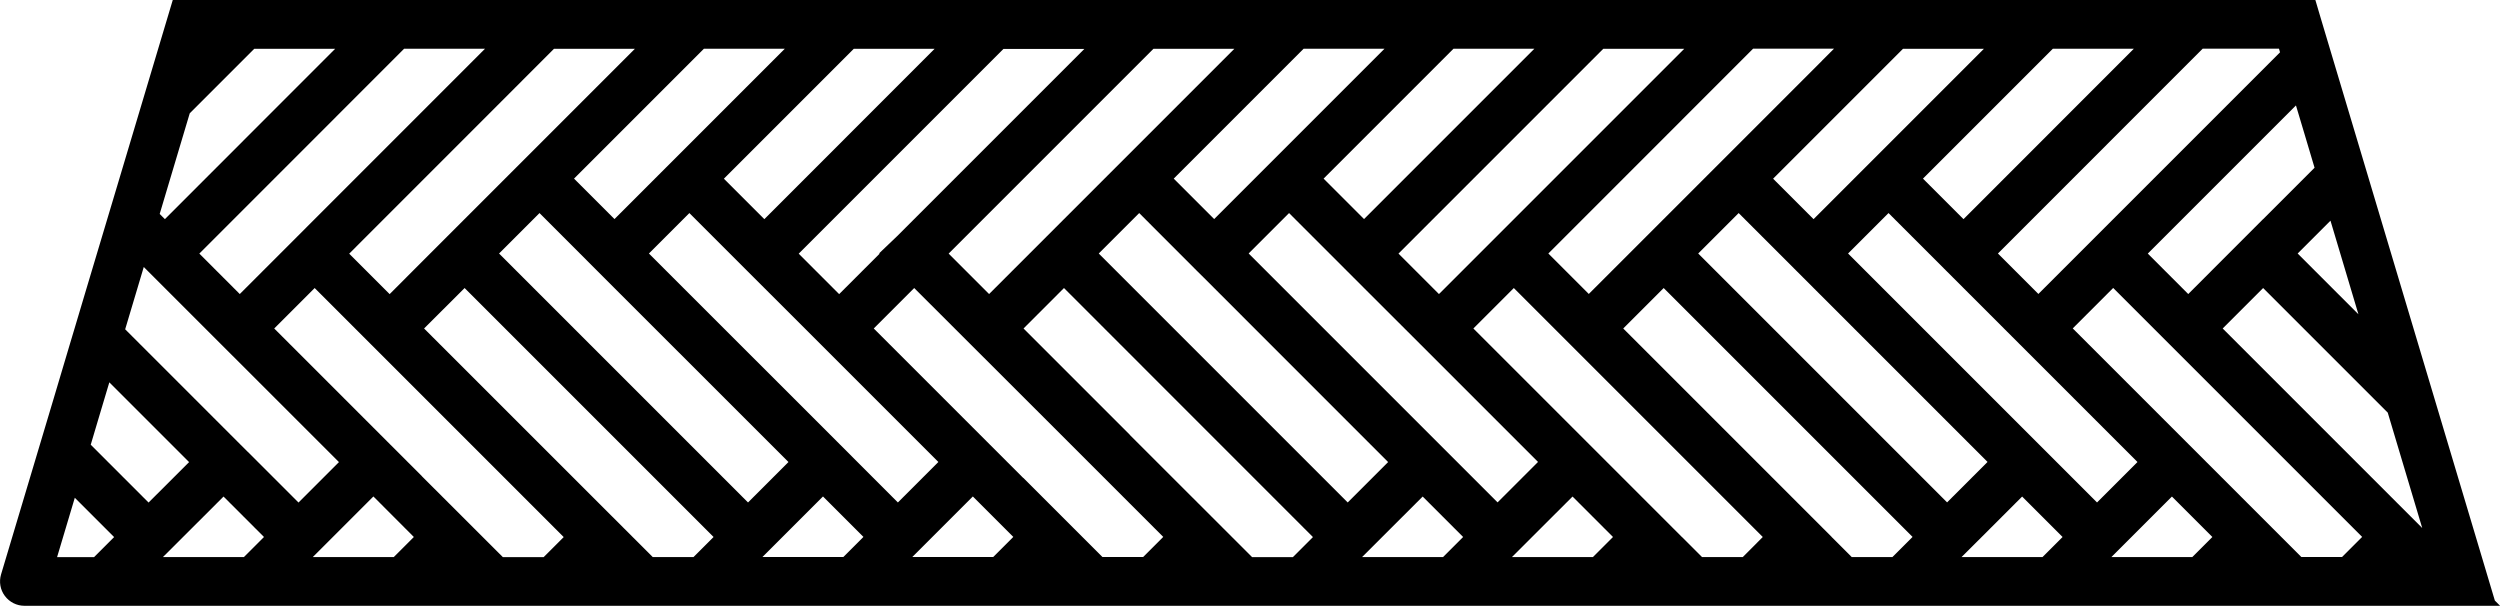
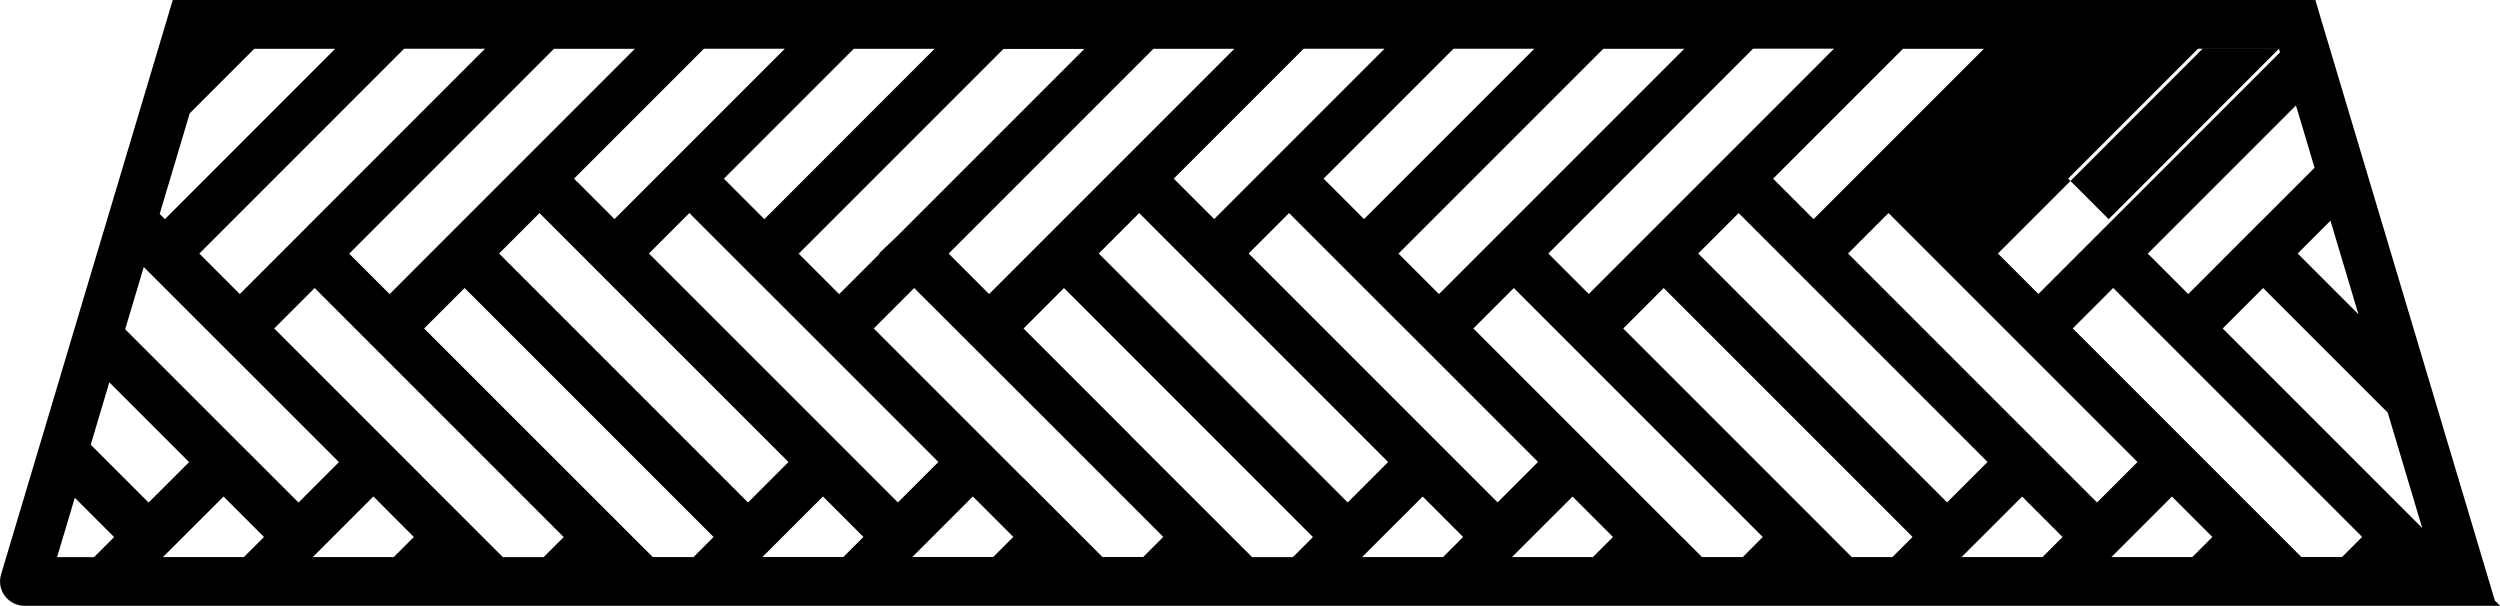
<svg xmlns="http://www.w3.org/2000/svg" id="Layer_2" data-name="Layer 2" viewBox="0 0 307.78 74.58">
  <g id="Layer_1-2" data-name="Layer 1">
-     <path d="M307.15,73.95l-1.18-3.95-14.24-47.64h0s-.34-1.14-.34-1.14l-5.69-19.02-.65-2.2H21.27l-3.22,10.77h0s-.23.77-.23.77l-3.39,11.34h0s-1.52,5.08-1.52,5.08l-2.32,7.75h0s-1.3,4.36-1.3,4.36l-.65,2.17h0s-2.04,6.85-2.04,6.85L.13,70.72c-.27.91-.1,1.89.47,2.65.57.76,1.46,1.21,2.41,1.21h304.78l-.63-.63ZM51.94,58.62l-1.73-1.73h0s-2.52-2.52-2.52-2.52l-1.73-1.73h0s-12.2-12.2-12.2-12.2l4.98-4.98,4.98,4.98h0s1.92,1.92,1.92,1.92l2.33,2.33h0l21.43,21.43-2.47,2.47h-5.02l-9.97-9.96ZM12.05,51.79l1.41-4.72,9.82,9.82-4.99,4.98-7.12-7.12.88-2.96ZM258.17,61.86l-2.49-2.49-2.49-2.49h0l-3.16-3.16-1.09-1.09h0l-15.32-15.32-6.1-6.1,4.98-4.98,8.53,8.53,5.68,5.68h0l.8.8,3.44,3.44h0l12.2,12.2-4.98,4.98ZM115.52,56.88l-4.98,4.98-9.22-9.23h0s-21.43-21.42-21.43-21.42l4.98-4.98,4.93,4.93h0s1.84,1.84,1.84,1.84l.33.33.09.09,7.41,7.4,8.46,8.46,7.59,7.59ZM30.52,55.65h0s-15.11-15.11-15.11-15.11l2.29-7.67,2.6,2.6h0l4.98,4.98h0s16.45,16.44,16.45,16.44l-4.98,4.98-6.22-6.22ZM61.44,31.21l4.98-4.98,9.22,9.23h0s21.43,21.42,21.43,21.42l-4.98,4.98-30.65-30.65ZM170.9,56.88l-4.98,4.98-30.65-30.65,4.98-4.98,7.1,7.11.89.88h0l22.66,22.67ZM153.72,31.21l4.98-4.98,4.98,4.98h0s1.88,1.88,1.88,1.88l2.36,2.36h0s6.82,6.81,6.82,6.81l14.61,14.61-4.98,4.98-30.65-30.65ZM214.05,26.23l4.98,4.98h0l25.66,25.66-4.98,4.98-30.64-30.64,4.98-4.98ZM298.21,65.01l-24.57-24.57,4.98-4.98,15.34,15.34,4.25,14.22ZM278.62,26.97l-9.22,9.23-4.98-4.98,18.24-18.24,1.06,3.54,1.23,4.13-6.33,6.33h0ZM224.33,7.46l-14.53,14.53h0s-9.22,9.22-9.22,9.22h0s-4.76,4.76-4.76,4.76l-.22.22-4.98-4.98,25.21-25.22h9.96l-1.46,1.46ZM177.23,36.12l-.08.08-4.98-4.98,25.21-25.21h9.97l-30.12,30.12ZM131,26.97h0l-9.23,9.23-4.98-4.98,25.21-25.21h9.96l-20.97,20.97ZM127.02,12.5l-14.47,14.47h0s-2.1,2.1-2.1,2.1l-2.21,2.11.05.05-4.98,4.98-4.98-4.98,25.21-25.21h9.96l-6.5,6.5ZM76.39,7.78l-14.21,14.21h0s-5.53,5.53-5.53,5.53l-3.7,3.7h0l-4.9,4.91-.08.08-4.69-4.69-.29-.29,25.21-25.22h9.96l-1.78,1.78ZM29.52,36.2l-4.98-4.98L49.75,6h9.96l-30.19,30.2ZM53.2,41.43l-.99-.99,4.99-4.98,30.65,30.65-2.47,2.47h-5.02l-27.16-27.15ZM125.97,58.84l-6.2-6.2h0s-11.87-11.87-11.87-11.87l-.33-.33,4.98-4.98,7.96,7.95,7.97,7.96,14.73,14.73h0s-2.47,2.47-2.47,2.47h-5.02l-9.74-9.74ZM139.09,53.52l-13.08-13.08,4.98-4.98,30.65,30.66-2.47,2.47h-5.02l-15.07-15.06ZM207.06,66.11l-9.23-9.23h0s-16.44-16.44-16.44-16.44l4.98-4.98,4.98,4.98h0s25.67,25.67,25.67,25.67h0s-2.46,2.47-2.46,2.47h-5.02l-2.47-2.47ZM225.51,66.11l-25.67-25.67,4.98-4.98,15.33,15.33,15.31,15.31-2.48,2.48h-5.01l-2.47-2.47ZM275.9,61.15l-4.27-4.27h0l-3.16-3.16-1.09-1.09h0l-12.2-12.2,4.98-4.98,30.65,30.65-2.47,2.47h-5.02l-7.43-7.43ZM290.35,38.69l-7.48-7.48,4.04-4.04,3.44,11.52ZM280.57,6l.13.44-29.75,29.75-4.98-4.98,25.21-25.22h9.39ZM262.7,6l-20.7,20.71-.27.27-4.99-4.99,10.16-10.16,5.83-5.83h9.97ZM244.25,6l-19.09,19.09-1.89,1.89-4.98-4.98,15.99-15.99h9.96ZM188.9,6l-20.97,20.97-4.98-4.98,15.99-15.99h9.96ZM170.45,6l-15.99,15.99h0l-4.98,4.98-4.98-4.98,15.99-15.99h9.96ZM115.07,6l-15.59,15.6-5.38,5.38-4.98-4.98,15.99-15.99h9.96ZM96.62,6l-20.97,20.97-4.98-4.98,15.99-15.99h9.96ZM41.27,6l-20.7,20.71-.27.27-.64-.64,1.05-3.52,2.65-8.87,7.94-7.94h9.97ZM7.03,68.58l2.18-7.3,4.84,4.84-2.47,2.47h-4.55ZM20.06,68.58l4.96-4.95,2.5-2.5,4.98,4.98-2.47,2.47h-9.96ZM38.51,68.58l2.72-2.72,4.74-4.74.83.83,4.15,4.16h0s-2.47,2.47-2.47,2.47h-9.96ZM93.86,68.58l2.72-2.72,4.74-4.74,4.98,4.98-2.47,2.47h-9.96ZM112.31,68.58l2.72-2.72,4.74-4.74.88.88,4.1,4.1-1.02,1.02-1.45,1.45h-9.96ZM167.69,68.58l7.46-7.45.96.96,4.02,4.02-2.47,2.47h-9.96ZM186.14,68.58l7.46-7.45,4.98,4.98-2.47,2.47h-9.96ZM241.49,68.58l.06-.06,2.42-2.41h0s4.98-4.98,4.98-4.98l4.98,4.98-2.47,2.47h-9.96ZM259.94,68.58l.12-.12,2.35-2.35h0s4.98-4.98,4.98-4.98l4.98,4.98-2.47,2.47h-9.96Z" />
+     <path d="M307.15,73.95l-1.18-3.95-14.24-47.64h0s-.34-1.14-.34-1.14l-5.69-19.02-.65-2.2H21.27l-3.22,10.77h0s-.23.77-.23.77l-3.39,11.34h0s-1.52,5.08-1.52,5.08l-2.32,7.75h0s-1.3,4.36-1.3,4.36l-.65,2.17h0s-2.04,6.85-2.04,6.85L.13,70.72c-.27.91-.1,1.89.47,2.65.57.76,1.46,1.21,2.41,1.21h304.78l-.63-.63ZM51.94,58.62l-1.73-1.73h0s-2.52-2.52-2.52-2.52l-1.73-1.73h0s-12.2-12.2-12.2-12.2l4.98-4.98,4.98,4.98h0s1.92,1.92,1.92,1.92l2.33,2.33h0l21.43,21.43-2.47,2.47h-5.02l-9.97-9.96ZM12.05,51.79l1.41-4.72,9.82,9.82-4.99,4.98-7.12-7.12.88-2.96ZM258.17,61.86l-2.49-2.49-2.49-2.49h0l-3.16-3.16-1.09-1.09h0l-15.32-15.32-6.1-6.1,4.98-4.98,8.53,8.53,5.68,5.68h0l.8.8,3.44,3.44h0l12.2,12.2-4.98,4.98ZM115.52,56.88l-4.98,4.98-9.22-9.23h0s-21.43-21.42-21.43-21.42l4.98-4.98,4.93,4.93h0s1.84,1.84,1.84,1.84l.33.33.09.09,7.41,7.4,8.46,8.46,7.59,7.59ZM30.52,55.65h0s-15.11-15.11-15.11-15.11l2.29-7.67,2.6,2.6h0l4.98,4.98h0s16.45,16.44,16.45,16.44l-4.98,4.98-6.22-6.22ZM61.44,31.21l4.98-4.98,9.22,9.23h0s21.43,21.42,21.43,21.42l-4.98,4.98-30.65-30.65ZM170.9,56.88l-4.98,4.98-30.65-30.65,4.98-4.98,7.1,7.11.89.88h0l22.66,22.67ZM153.72,31.21l4.98-4.98,4.98,4.98h0s1.88,1.88,1.88,1.88l2.36,2.36h0s6.82,6.81,6.82,6.81l14.61,14.61-4.98,4.98-30.65-30.65ZM214.05,26.23l4.98,4.98h0l25.66,25.66-4.98,4.98-30.64-30.64,4.98-4.98ZM298.21,65.01l-24.57-24.57,4.98-4.98,15.34,15.34,4.25,14.22ZM278.62,26.97l-9.22,9.23-4.98-4.98,18.24-18.24,1.06,3.54,1.23,4.13-6.33,6.33h0ZM224.33,7.46l-14.53,14.53h0s-9.22,9.22-9.22,9.22h0s-4.76,4.76-4.76,4.76l-.22.22-4.98-4.98,25.21-25.22h9.96l-1.46,1.46ZM177.23,36.12l-.08.08-4.98-4.98,25.21-25.21h9.97l-30.12,30.12ZM131,26.97h0l-9.23,9.23-4.98-4.98,25.21-25.21h9.96l-20.97,20.97ZM127.02,12.5l-14.47,14.47h0s-2.1,2.1-2.1,2.1l-2.21,2.11.05.05-4.98,4.98-4.98-4.98,25.21-25.21h9.96l-6.5,6.5ZM76.39,7.78l-14.21,14.21h0s-5.53,5.53-5.53,5.53l-3.7,3.7h0l-4.9,4.91-.08.08-4.69-4.69-.29-.29,25.21-25.22h9.96l-1.78,1.78ZM29.52,36.2l-4.98-4.98L49.75,6h9.96l-30.19,30.2ZM53.2,41.43l-.99-.99,4.99-4.98,30.65,30.65-2.47,2.47h-5.02l-27.16-27.15ZM125.97,58.84l-6.2-6.2h0s-11.87-11.87-11.87-11.87l-.33-.33,4.98-4.98,7.96,7.95,7.97,7.96,14.73,14.73h0s-2.47,2.47-2.47,2.47h-5.02l-9.74-9.74ZM139.09,53.52l-13.08-13.08,4.98-4.98,30.65,30.66-2.47,2.47h-5.02l-15.07-15.06ZM207.06,66.11l-9.23-9.23h0s-16.44-16.44-16.44-16.44l4.98-4.98,4.98,4.98h0s25.67,25.67,25.67,25.67h0s-2.46,2.47-2.46,2.47h-5.02l-2.47-2.47ZM225.51,66.11l-25.67-25.67,4.98-4.98,15.33,15.33,15.31,15.31-2.48,2.48h-5.01l-2.47-2.47ZM275.9,61.15l-4.27-4.27h0l-3.16-3.16-1.09-1.09h0l-12.2-12.2,4.98-4.98,30.65,30.65-2.47,2.47h-5.02l-7.43-7.43ZM290.35,38.69l-7.48-7.48,4.04-4.04,3.44,11.52ZM280.57,6l.13.44-29.75,29.75-4.98-4.98,25.21-25.22h9.39Zl-20.7,20.71-.27.27-4.99-4.99,10.16-10.16,5.83-5.83h9.97ZM244.25,6l-19.09,19.09-1.89,1.89-4.98-4.98,15.99-15.99h9.96ZM188.9,6l-20.97,20.97-4.98-4.98,15.99-15.99h9.96ZM170.45,6l-15.99,15.99h0l-4.98,4.98-4.98-4.98,15.99-15.99h9.96ZM115.07,6l-15.59,15.6-5.38,5.38-4.98-4.98,15.99-15.99h9.96ZM96.62,6l-20.97,20.97-4.98-4.98,15.99-15.99h9.96ZM41.27,6l-20.7,20.71-.27.27-.64-.64,1.05-3.52,2.65-8.87,7.94-7.94h9.97ZM7.03,68.58l2.18-7.3,4.84,4.84-2.47,2.47h-4.55ZM20.06,68.58l4.96-4.95,2.5-2.5,4.98,4.98-2.47,2.47h-9.96ZM38.51,68.58l2.72-2.72,4.74-4.74.83.83,4.15,4.16h0s-2.47,2.47-2.47,2.47h-9.96ZM93.86,68.58l2.72-2.72,4.74-4.74,4.98,4.98-2.47,2.47h-9.96ZM112.31,68.58l2.72-2.72,4.74-4.74.88.88,4.1,4.1-1.02,1.02-1.45,1.45h-9.96ZM167.69,68.58l7.46-7.45.96.96,4.02,4.02-2.47,2.47h-9.96ZM186.14,68.58l7.46-7.45,4.98,4.98-2.47,2.47h-9.96ZM241.49,68.58l.06-.06,2.42-2.41h0s4.98-4.98,4.98-4.98l4.98,4.98-2.47,2.47h-9.96ZM259.94,68.58l.12-.12,2.35-2.35h0s4.98-4.98,4.98-4.98l4.98,4.98-2.47,2.47h-9.96Z" />
  </g>
</svg>